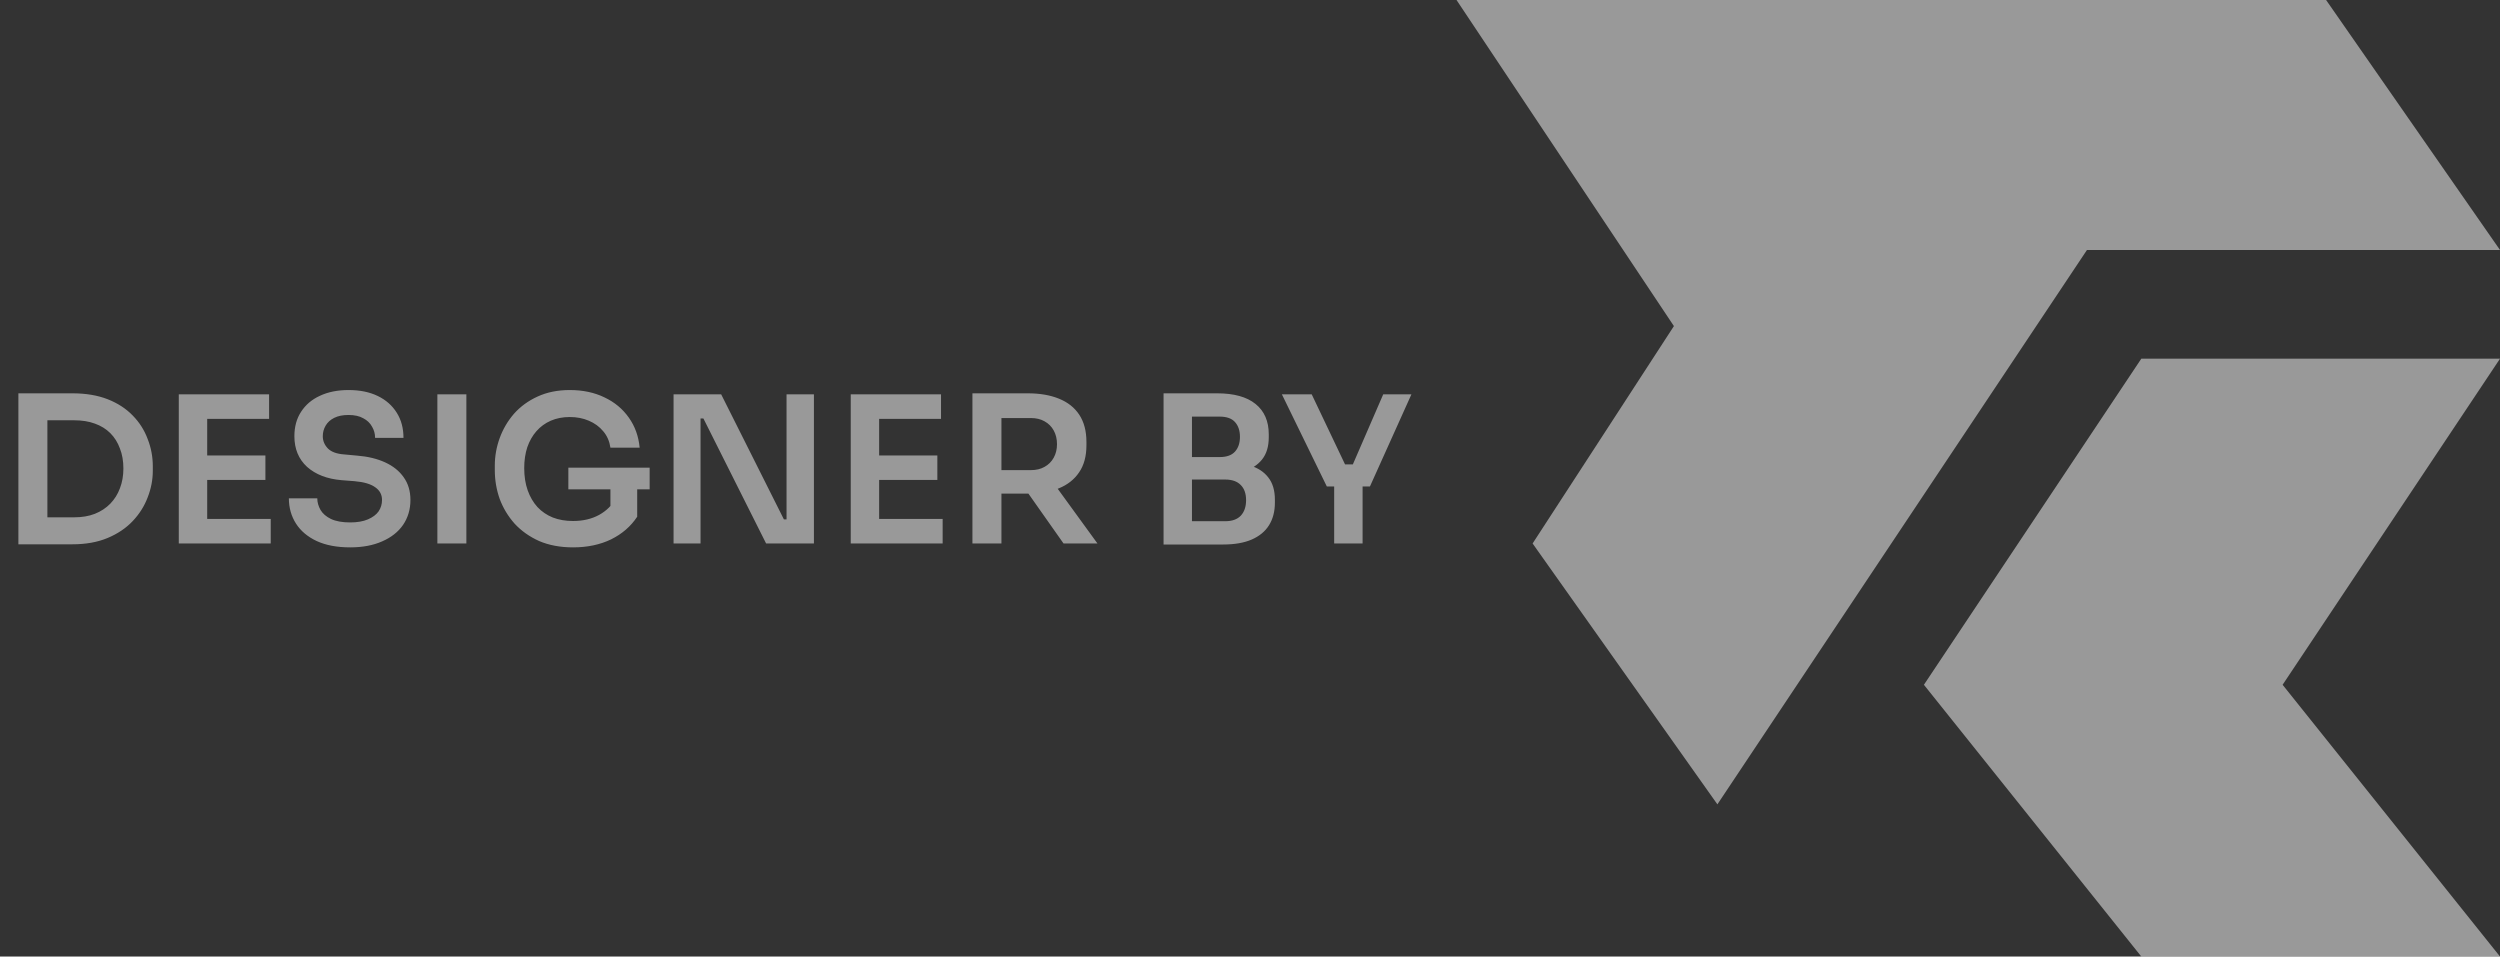
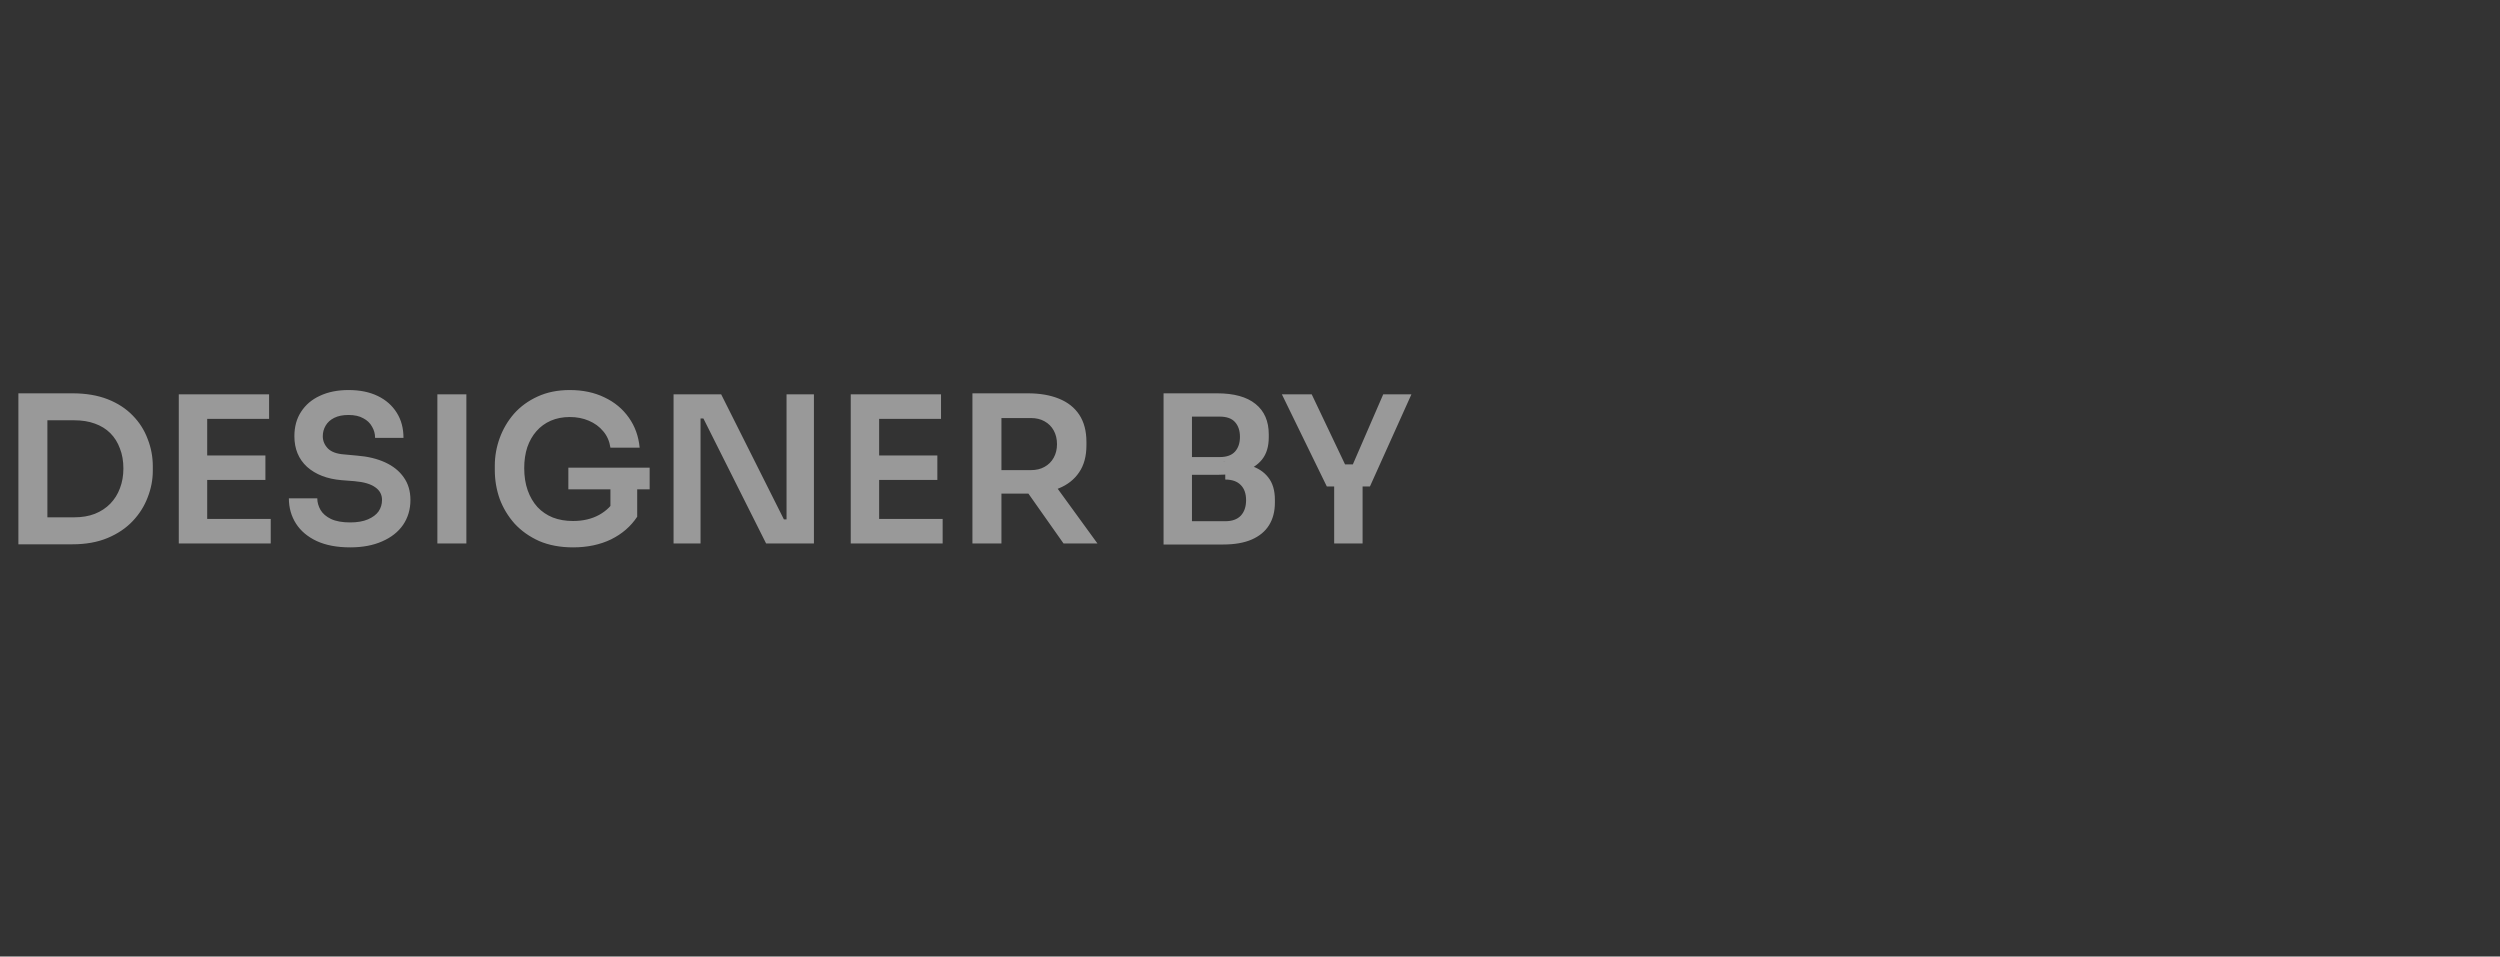
<svg xmlns="http://www.w3.org/2000/svg" width="115" height="44" viewBox="0 0 115 44" fill="none">
  <rect x="0" y="0" width="115" height="44" fill="#333333" stroke="none" />
-   <path d="M1.992 25.038V23.797H3.411C3.768 23.797 4.085 23.744 4.36 23.637C4.642 23.525 4.88 23.368 5.075 23.168C5.269 22.967 5.416 22.732 5.516 22.463C5.623 22.187 5.676 21.883 5.676 21.551C5.676 21.206 5.623 20.899 5.516 20.63C5.416 20.355 5.269 20.119 5.075 19.925C4.88 19.731 4.642 19.584 4.36 19.484C4.085 19.383 3.768 19.333 3.411 19.333H1.992V18.093H3.327C3.947 18.093 4.489 18.184 4.953 18.365C5.416 18.547 5.801 18.798 6.108 19.117C6.415 19.43 6.644 19.791 6.794 20.198C6.951 20.599 7.029 21.015 7.029 21.448V21.654C7.029 22.068 6.951 22.475 6.794 22.876C6.644 23.277 6.415 23.64 6.108 23.966C5.801 24.292 5.416 24.552 4.953 24.746C4.489 24.941 3.947 25.038 3.327 25.038H1.992ZM0.846 25.038V18.093H2.18V25.038H0.846ZM8.224 25V18.14H9.531V25H8.224ZM9.343 25V23.872H12.453V25H9.343ZM9.343 22.077V20.95H12.209V22.077H9.343ZM9.343 19.267V18.14H12.378V19.267H9.343ZM16.108 25.179C15.5 25.179 14.986 25.081 14.566 24.887C14.153 24.693 13.836 24.427 13.617 24.088C13.398 23.744 13.288 23.355 13.288 22.923H14.595C14.595 23.105 14.645 23.283 14.745 23.459C14.845 23.628 15.005 23.766 15.224 23.872C15.45 23.979 15.744 24.032 16.108 24.032C16.433 24.032 16.706 23.985 16.925 23.891C17.144 23.797 17.307 23.675 17.414 23.525C17.52 23.368 17.573 23.192 17.573 22.998C17.573 22.754 17.47 22.56 17.263 22.416C17.057 22.265 16.737 22.171 16.305 22.134L15.703 22.087C15.046 22.03 14.519 21.827 14.125 21.476C13.736 21.119 13.542 20.649 13.542 20.066C13.542 19.628 13.645 19.252 13.852 18.939C14.059 18.619 14.347 18.375 14.717 18.206C15.092 18.03 15.531 17.942 16.032 17.942C16.552 17.942 17 18.033 17.376 18.215C17.752 18.397 18.043 18.654 18.25 18.985C18.457 19.311 18.56 19.697 18.56 20.141H17.254C17.254 19.953 17.207 19.781 17.113 19.625C17.025 19.462 16.891 19.333 16.709 19.239C16.534 19.139 16.308 19.089 16.032 19.089C15.769 19.089 15.55 19.133 15.374 19.221C15.199 19.308 15.068 19.427 14.98 19.578C14.892 19.728 14.848 19.891 14.848 20.066C14.848 20.279 14.927 20.467 15.083 20.63C15.24 20.787 15.487 20.878 15.825 20.903L16.427 20.959C16.916 20.997 17.345 21.1 17.715 21.269C18.084 21.438 18.369 21.667 18.57 21.955C18.776 22.243 18.88 22.591 18.88 22.998C18.88 23.431 18.767 23.813 18.541 24.145C18.316 24.471 17.993 24.724 17.573 24.906C17.16 25.088 16.671 25.179 16.108 25.179ZM20.119 25V18.14H21.453V25H20.119ZM26.36 25.179C25.771 25.179 25.251 25.081 24.8 24.887C24.355 24.687 23.98 24.421 23.672 24.088C23.372 23.75 23.143 23.371 22.986 22.951C22.836 22.525 22.761 22.084 22.761 21.626V21.419C22.761 20.987 22.836 20.564 22.986 20.151C23.137 19.737 23.356 19.365 23.644 19.032C23.939 18.701 24.299 18.437 24.725 18.243C25.157 18.043 25.652 17.942 26.21 17.942C26.811 17.942 27.344 18.055 27.808 18.281C28.271 18.5 28.644 18.81 28.926 19.211C29.208 19.606 29.374 20.066 29.424 20.593H28.08C28.036 20.298 27.927 20.047 27.751 19.841C27.576 19.628 27.353 19.465 27.084 19.352C26.821 19.239 26.529 19.183 26.21 19.183C25.89 19.183 25.599 19.239 25.336 19.352C25.079 19.465 24.86 19.625 24.678 19.831C24.496 20.038 24.355 20.285 24.255 20.574C24.161 20.862 24.114 21.181 24.114 21.532C24.114 21.915 24.168 22.256 24.274 22.557C24.381 22.857 24.531 23.114 24.725 23.327C24.919 23.534 25.154 23.694 25.43 23.806C25.706 23.913 26.016 23.966 26.36 23.966C26.818 23.966 27.219 23.872 27.563 23.684C27.908 23.49 28.158 23.239 28.315 22.933L28.08 24.013V22.247H29.311V23.769C29.017 24.214 28.616 24.561 28.108 24.812C27.601 25.056 27.018 25.179 26.36 25.179ZM26.144 22.51V21.514H29.884V22.51H26.144ZM30.984 25V18.14H33.174L36.059 23.891H36.369L36.181 24.06V18.14H37.44V25H35.241L32.356 19.249H32.037L32.225 19.079V25H30.984ZM39.134 25V18.14H40.44V25H39.134ZM40.252 25V23.872H43.362V25H40.252ZM40.252 22.077V20.95H43.118V22.077H40.252ZM40.252 19.267V18.14H43.287V19.267H40.252ZM44.732 25V18.093H46.066V25H44.732ZM48.923 25L46.818 22.012H48.312L50.483 25H48.923ZM45.672 22.707V21.626H47.419C47.664 21.626 47.874 21.576 48.049 21.476C48.231 21.376 48.372 21.235 48.472 21.053C48.572 20.871 48.622 20.665 48.622 20.433C48.622 20.195 48.572 19.985 48.472 19.803C48.372 19.621 48.231 19.48 48.049 19.38C47.874 19.28 47.664 19.23 47.419 19.23H45.672V18.093H47.279C47.83 18.093 48.306 18.174 48.707 18.337C49.114 18.5 49.428 18.747 49.647 19.079C49.866 19.412 49.976 19.828 49.976 20.329V20.48C49.976 20.987 49.863 21.404 49.637 21.73C49.418 22.055 49.108 22.3 48.707 22.463C48.306 22.625 47.83 22.707 47.279 22.707H45.672ZM54.642 25.047V23.976H56.362C56.675 23.976 56.913 23.891 57.076 23.722C57.239 23.547 57.32 23.308 57.32 23.008C57.32 22.707 57.239 22.475 57.076 22.312C56.913 22.143 56.675 22.059 56.362 22.059H54.642V21.241H56.268C56.725 21.241 57.132 21.297 57.489 21.41C57.853 21.517 58.135 21.698 58.335 21.955C58.542 22.212 58.645 22.557 58.645 22.989V23.12C58.645 23.528 58.554 23.875 58.373 24.164C58.197 24.445 57.931 24.665 57.574 24.821C57.223 24.972 56.788 25.047 56.268 25.047H54.642ZM53.524 25.047V18.093H54.83V25.047H53.524ZM54.642 21.842V21.025H56.108C56.428 21.025 56.663 20.94 56.813 20.771C56.963 20.602 57.038 20.376 57.038 20.095C57.038 19.812 56.963 19.587 56.813 19.418C56.663 19.249 56.428 19.164 56.108 19.164H54.642V18.093H55.986C56.763 18.093 57.352 18.256 57.753 18.581C58.16 18.907 58.363 19.374 58.363 19.982V20.113C58.363 20.539 58.26 20.881 58.053 21.138C57.853 21.388 57.574 21.57 57.217 21.683C56.86 21.789 56.45 21.842 55.986 21.842H54.642ZM61.034 22.378L58.967 18.14H60.339L61.917 21.457L61.617 21.363H62.51L62.19 21.457L63.628 18.14H64.925L63.017 22.378H61.034ZM61.372 25V22.171H62.679V25H61.372Z" fill="white" fill-opacity="0.5" />
-   <path d="M107 0H67L77 15L70.5 25L79 37L96 11.5H115L107 0Z" fill="white" fill-opacity="0.5" />
-   <path d="M98.5 16.5H115L105 31.5L115 44H98.5L88.5 31.5L98.5 16.5Z" fill="white" fill-opacity="0.5" />
+   <path d="M1.992 25.038V23.797H3.411C3.768 23.797 4.085 23.744 4.36 23.637C4.642 23.525 4.88 23.368 5.075 23.168C5.269 22.967 5.416 22.732 5.516 22.463C5.623 22.187 5.676 21.883 5.676 21.551C5.676 21.206 5.623 20.899 5.516 20.63C5.416 20.355 5.269 20.119 5.075 19.925C4.88 19.731 4.642 19.584 4.36 19.484C4.085 19.383 3.768 19.333 3.411 19.333H1.992V18.093H3.327C3.947 18.093 4.489 18.184 4.953 18.365C5.416 18.547 5.801 18.798 6.108 19.117C6.415 19.43 6.644 19.791 6.794 20.198C6.951 20.599 7.029 21.015 7.029 21.448V21.654C7.029 22.068 6.951 22.475 6.794 22.876C6.644 23.277 6.415 23.64 6.108 23.966C5.801 24.292 5.416 24.552 4.953 24.746C4.489 24.941 3.947 25.038 3.327 25.038H1.992ZM0.846 25.038V18.093H2.18V25.038H0.846ZM8.224 25V18.14H9.531V25H8.224ZM9.343 25V23.872H12.453V25H9.343ZM9.343 22.077V20.95H12.209V22.077H9.343ZM9.343 19.267V18.14H12.378V19.267H9.343ZM16.108 25.179C15.5 25.179 14.986 25.081 14.566 24.887C14.153 24.693 13.836 24.427 13.617 24.088C13.398 23.744 13.288 23.355 13.288 22.923H14.595C14.595 23.105 14.645 23.283 14.745 23.459C14.845 23.628 15.005 23.766 15.224 23.872C15.45 23.979 15.744 24.032 16.108 24.032C16.433 24.032 16.706 23.985 16.925 23.891C17.144 23.797 17.307 23.675 17.414 23.525C17.52 23.368 17.573 23.192 17.573 22.998C17.573 22.754 17.47 22.56 17.263 22.416C17.057 22.265 16.737 22.171 16.305 22.134L15.703 22.087C15.046 22.03 14.519 21.827 14.125 21.476C13.736 21.119 13.542 20.649 13.542 20.066C13.542 19.628 13.645 19.252 13.852 18.939C14.059 18.619 14.347 18.375 14.717 18.206C15.092 18.03 15.531 17.942 16.032 17.942C16.552 17.942 17 18.033 17.376 18.215C17.752 18.397 18.043 18.654 18.25 18.985C18.457 19.311 18.56 19.697 18.56 20.141H17.254C17.254 19.953 17.207 19.781 17.113 19.625C17.025 19.462 16.891 19.333 16.709 19.239C16.534 19.139 16.308 19.089 16.032 19.089C15.769 19.089 15.55 19.133 15.374 19.221C15.199 19.308 15.068 19.427 14.98 19.578C14.892 19.728 14.848 19.891 14.848 20.066C14.848 20.279 14.927 20.467 15.083 20.63C15.24 20.787 15.487 20.878 15.825 20.903L16.427 20.959C16.916 20.997 17.345 21.1 17.715 21.269C18.084 21.438 18.369 21.667 18.57 21.955C18.776 22.243 18.88 22.591 18.88 22.998C18.88 23.431 18.767 23.813 18.541 24.145C18.316 24.471 17.993 24.724 17.573 24.906C17.16 25.088 16.671 25.179 16.108 25.179ZM20.119 25V18.14H21.453V25H20.119ZM26.36 25.179C25.771 25.179 25.251 25.081 24.8 24.887C24.355 24.687 23.98 24.421 23.672 24.088C23.372 23.75 23.143 23.371 22.986 22.951C22.836 22.525 22.761 22.084 22.761 21.626V21.419C22.761 20.987 22.836 20.564 22.986 20.151C23.137 19.737 23.356 19.365 23.644 19.032C23.939 18.701 24.299 18.437 24.725 18.243C25.157 18.043 25.652 17.942 26.21 17.942C26.811 17.942 27.344 18.055 27.808 18.281C28.271 18.5 28.644 18.81 28.926 19.211C29.208 19.606 29.374 20.066 29.424 20.593H28.08C28.036 20.298 27.927 20.047 27.751 19.841C27.576 19.628 27.353 19.465 27.084 19.352C26.821 19.239 26.529 19.183 26.21 19.183C25.89 19.183 25.599 19.239 25.336 19.352C25.079 19.465 24.86 19.625 24.678 19.831C24.496 20.038 24.355 20.285 24.255 20.574C24.161 20.862 24.114 21.181 24.114 21.532C24.114 21.915 24.168 22.256 24.274 22.557C24.381 22.857 24.531 23.114 24.725 23.327C24.919 23.534 25.154 23.694 25.43 23.806C25.706 23.913 26.016 23.966 26.36 23.966C26.818 23.966 27.219 23.872 27.563 23.684C27.908 23.49 28.158 23.239 28.315 22.933L28.08 24.013V22.247H29.311V23.769C29.017 24.214 28.616 24.561 28.108 24.812C27.601 25.056 27.018 25.179 26.36 25.179ZM26.144 22.51V21.514H29.884V22.51H26.144ZM30.984 25V18.14H33.174L36.059 23.891H36.369L36.181 24.06V18.14H37.44V25H35.241L32.356 19.249H32.037L32.225 19.079V25H30.984ZM39.134 25V18.14H40.44V25H39.134ZM40.252 25V23.872H43.362V25H40.252ZM40.252 22.077V20.95H43.118V22.077H40.252ZM40.252 19.267V18.14H43.287V19.267H40.252ZM44.732 25V18.093H46.066V25H44.732ZM48.923 25L46.818 22.012H48.312L50.483 25H48.923ZM45.672 22.707V21.626H47.419C47.664 21.626 47.874 21.576 48.049 21.476C48.231 21.376 48.372 21.235 48.472 21.053C48.572 20.871 48.622 20.665 48.622 20.433C48.622 20.195 48.572 19.985 48.472 19.803C48.372 19.621 48.231 19.48 48.049 19.38C47.874 19.28 47.664 19.23 47.419 19.23H45.672V18.093H47.279C47.83 18.093 48.306 18.174 48.707 18.337C49.114 18.5 49.428 18.747 49.647 19.079C49.866 19.412 49.976 19.828 49.976 20.329V20.48C49.976 20.987 49.863 21.404 49.637 21.73C49.418 22.055 49.108 22.3 48.707 22.463C48.306 22.625 47.83 22.707 47.279 22.707H45.672ZM54.642 25.047V23.976H56.362C56.675 23.976 56.913 23.891 57.076 23.722C57.239 23.547 57.32 23.308 57.32 23.008C57.32 22.707 57.239 22.475 57.076 22.312C56.913 22.143 56.675 22.059 56.362 22.059V21.241H56.268C56.725 21.241 57.132 21.297 57.489 21.41C57.853 21.517 58.135 21.698 58.335 21.955C58.542 22.212 58.645 22.557 58.645 22.989V23.12C58.645 23.528 58.554 23.875 58.373 24.164C58.197 24.445 57.931 24.665 57.574 24.821C57.223 24.972 56.788 25.047 56.268 25.047H54.642ZM53.524 25.047V18.093H54.83V25.047H53.524ZM54.642 21.842V21.025H56.108C56.428 21.025 56.663 20.94 56.813 20.771C56.963 20.602 57.038 20.376 57.038 20.095C57.038 19.812 56.963 19.587 56.813 19.418C56.663 19.249 56.428 19.164 56.108 19.164H54.642V18.093H55.986C56.763 18.093 57.352 18.256 57.753 18.581C58.16 18.907 58.363 19.374 58.363 19.982V20.113C58.363 20.539 58.26 20.881 58.053 21.138C57.853 21.388 57.574 21.57 57.217 21.683C56.86 21.789 56.45 21.842 55.986 21.842H54.642ZM61.034 22.378L58.967 18.14H60.339L61.917 21.457L61.617 21.363H62.51L62.19 21.457L63.628 18.14H64.925L63.017 22.378H61.034ZM61.372 25V22.171H62.679V25H61.372Z" fill="white" fill-opacity="0.5" />
</svg>